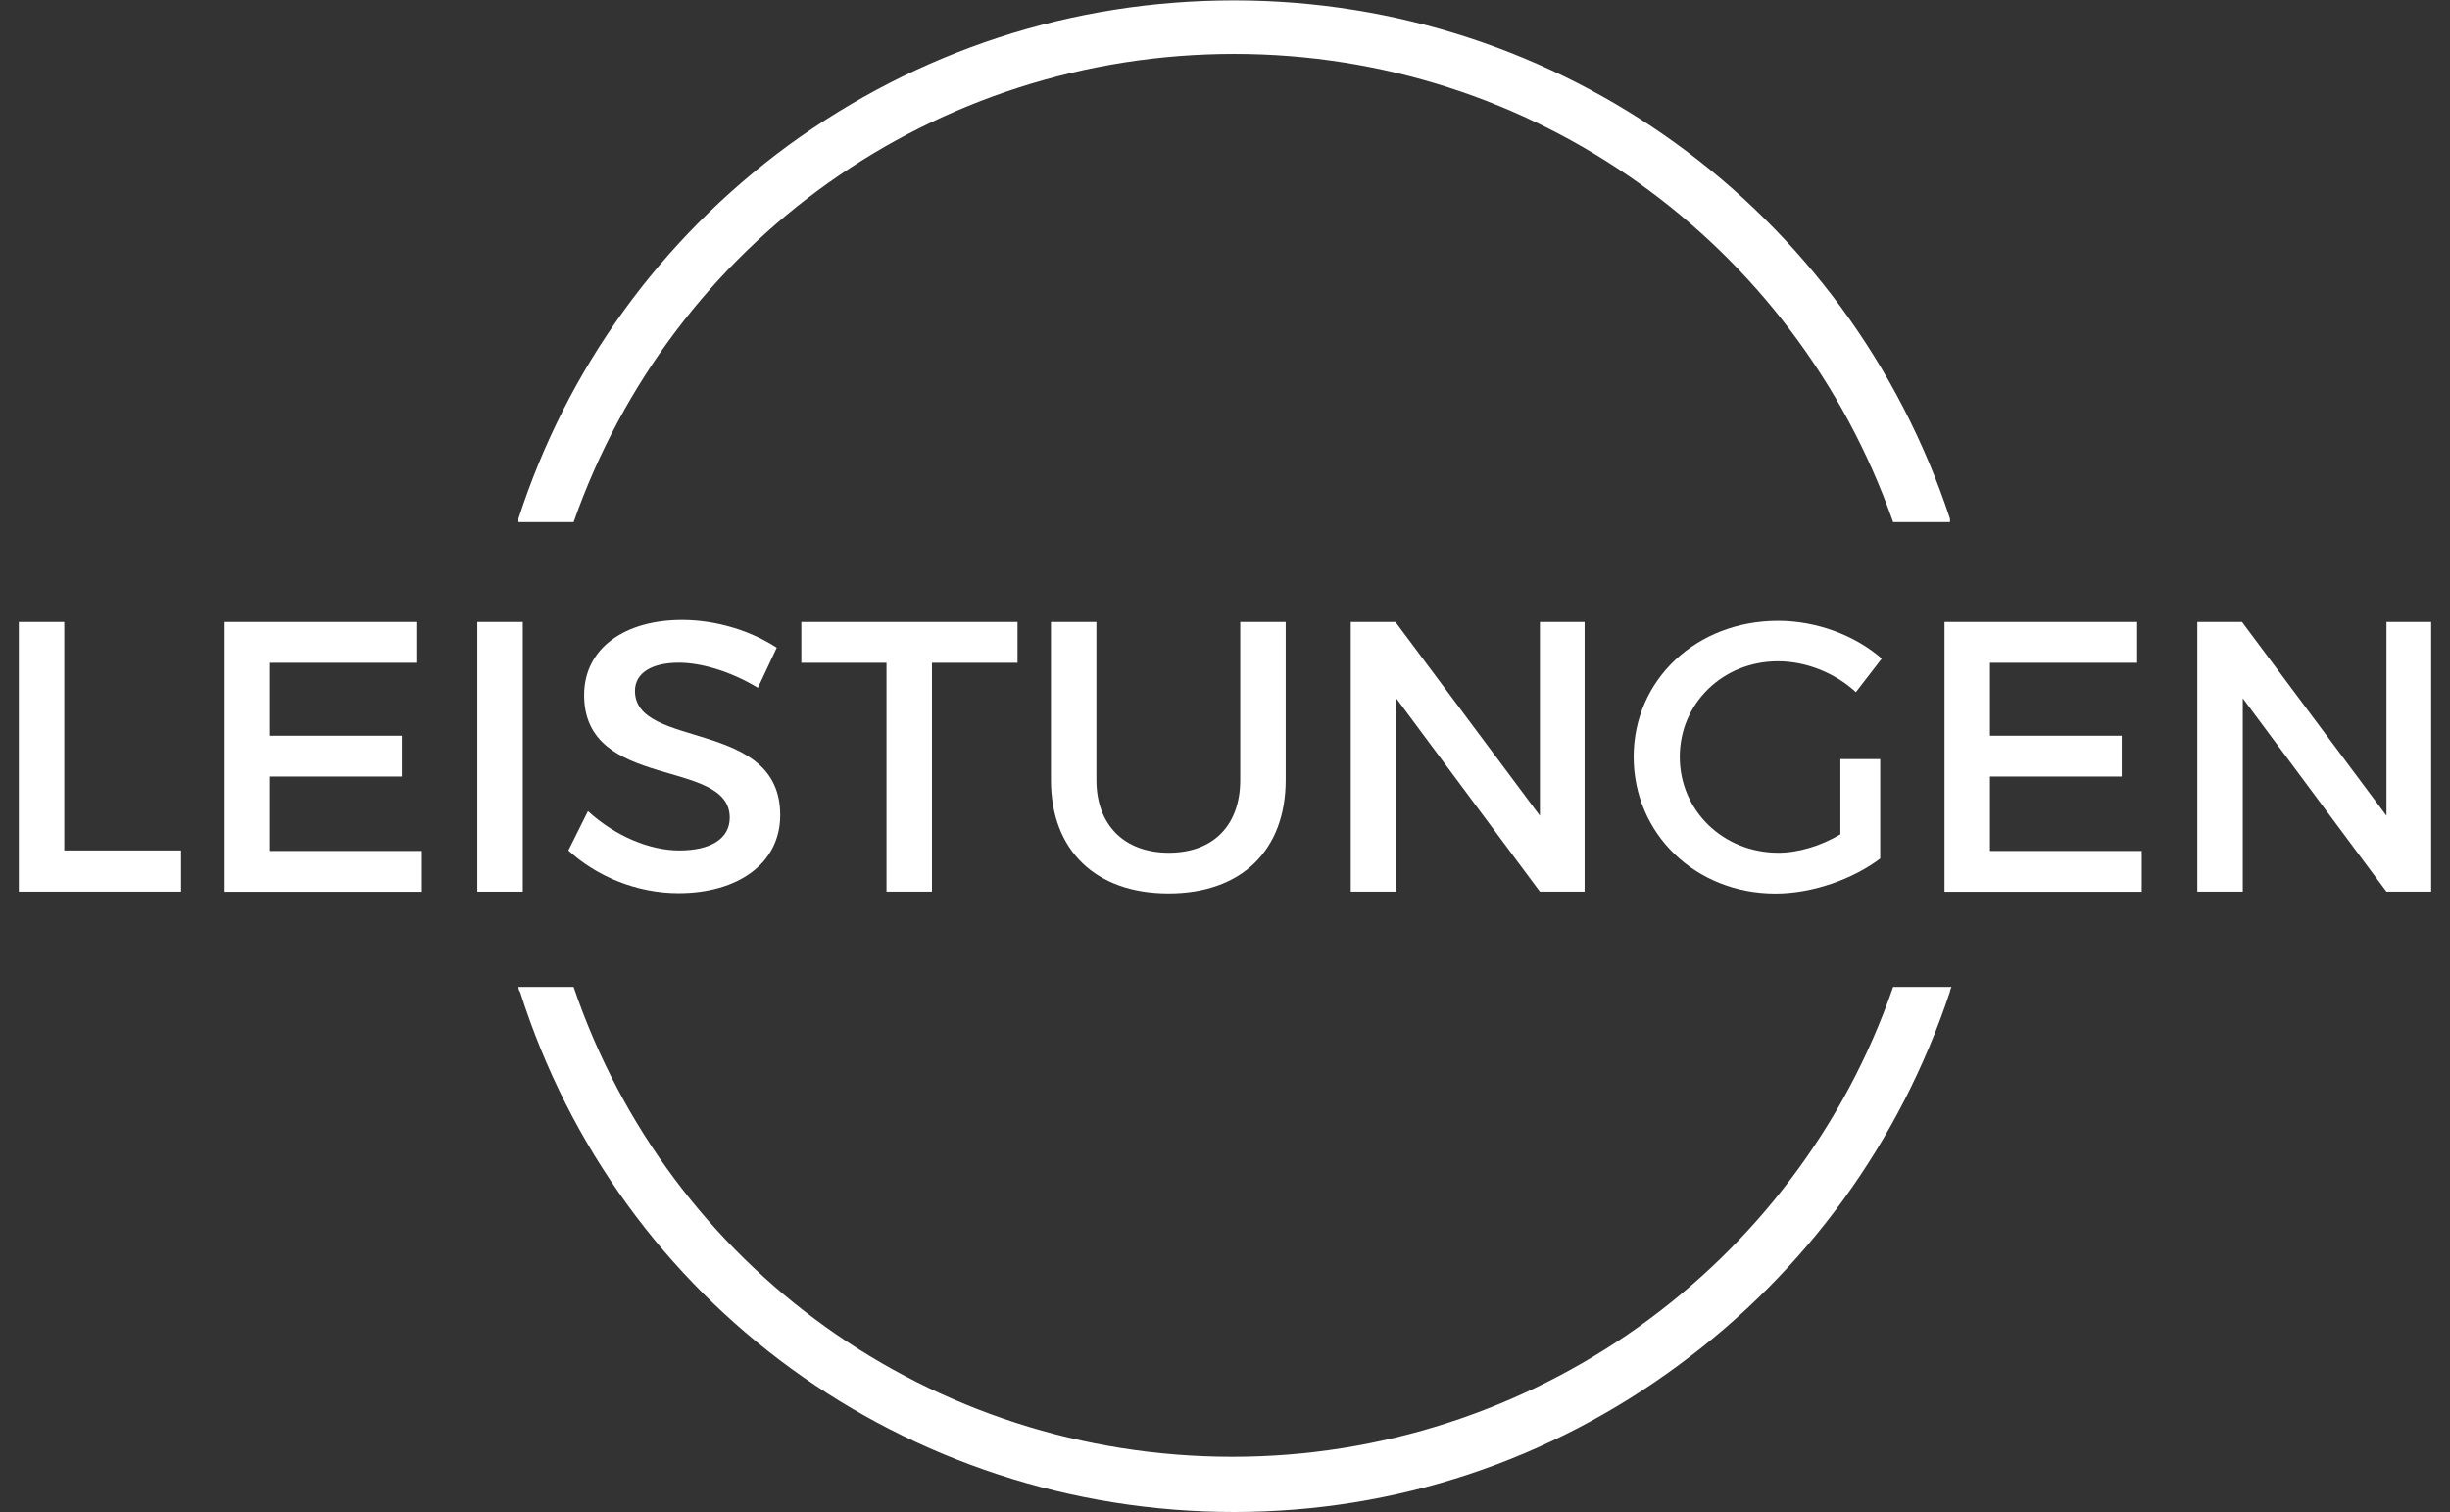
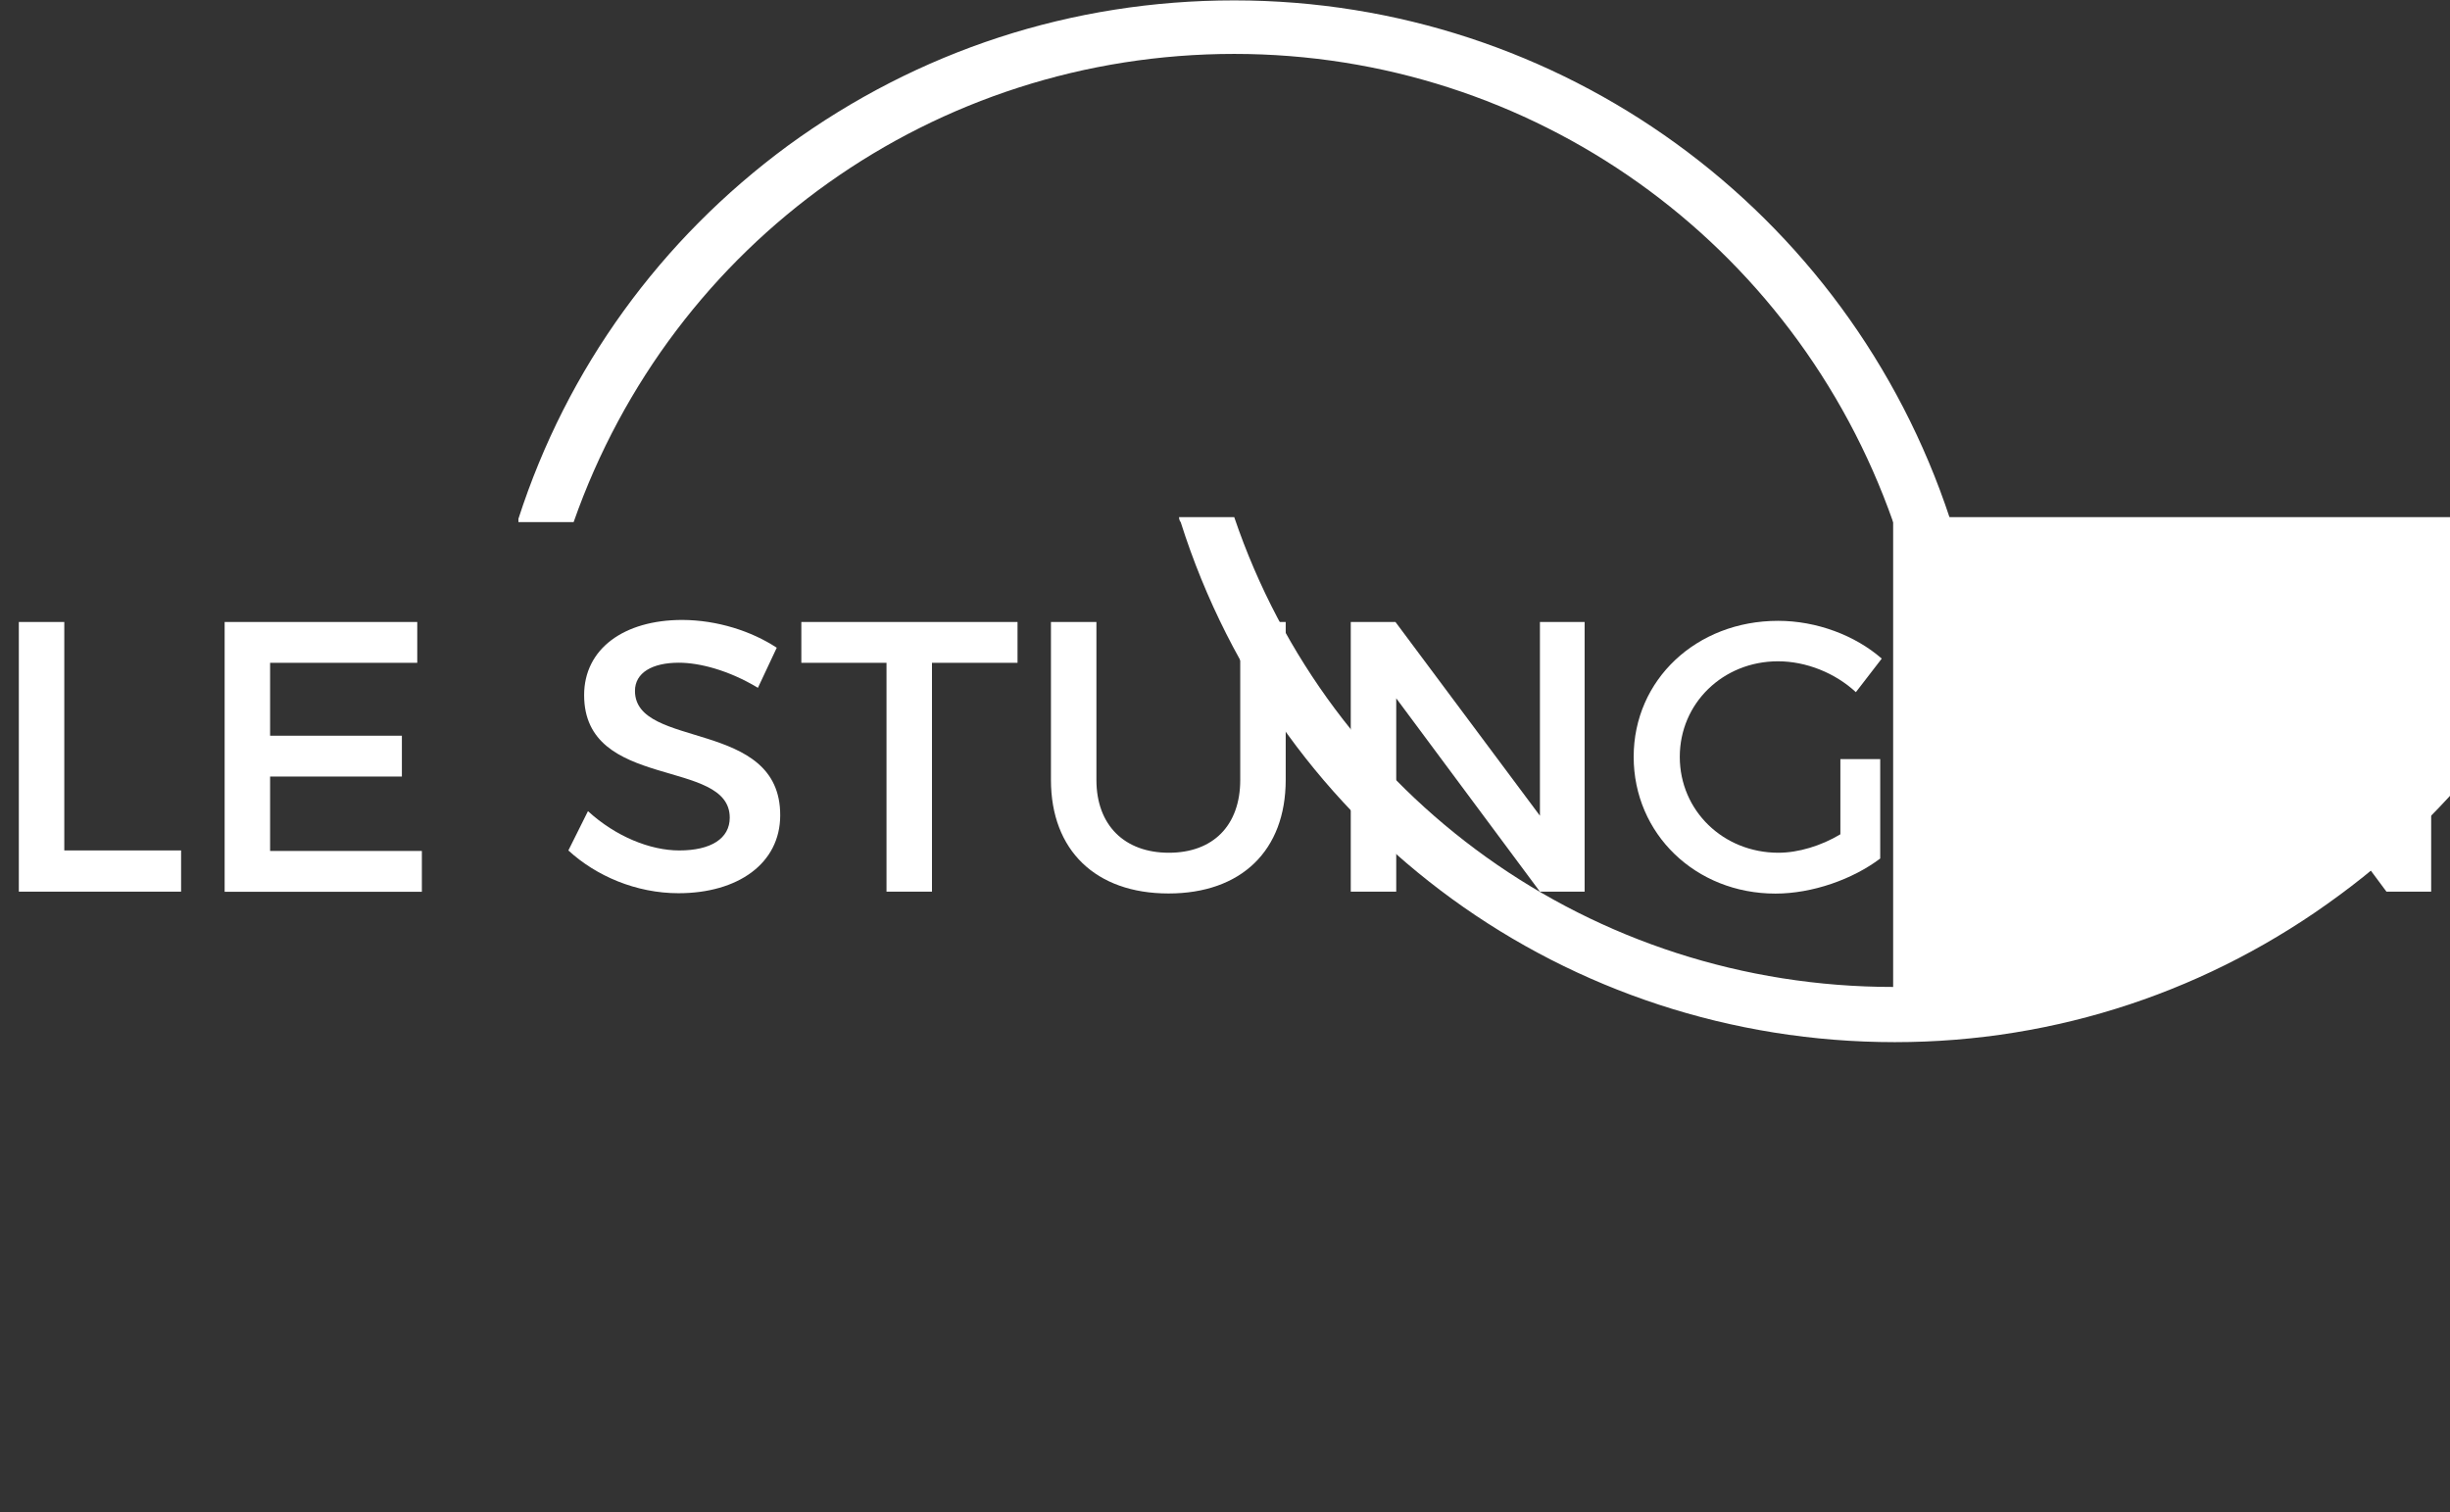
<svg xmlns="http://www.w3.org/2000/svg" version="1.1" id="Ebene_1" x="0px" y="0px" viewBox="0 0 1913 1181" style="enable-background:new 0 0 1913 1181;" xml:space="preserve">
  <rect x="0" y="0" width="1913" height="1181" fill="#333333" stroke="none" />
  <style type="text/css">
	.st0{fill-rule:evenodd;clip-rule:evenodd;fill:#FFFFFF;}
	.st1{enable-background:new    ;}
	.st2{fill:#FFFFFF;}
</style>
  <g id="_768912008">
-     <path class="st0" d="M1478.2,770.7c-75.7,219.4-283.4,366.9-515.8,366.9c-235,0-440.1-147.6-514.5-366.9h-43.1c0,0,0,2.6,1.3,3.9   c77,242.9,301.6,406.1,557.6,406.1c126.7,0,246.8-40.5,347.3-114.9c99.2-73.1,172.4-173.7,211.5-291.2c0-1.3,1.3-3.9,1.3-3.9   H1478.2z" />
+     <path class="st0" d="M1478.2,770.7c-235,0-440.1-147.6-514.5-366.9h-43.1c0,0,0,2.6,1.3,3.9   c77,242.9,301.6,406.1,557.6,406.1c126.7,0,246.8-40.5,347.3-114.9c99.2-73.1,172.4-173.7,211.5-291.2c0-1.3,1.3-3.9,1.3-3.9   H1478.2z" />
    <path class="st0" d="M447.9,407.7c77-219.4,282.1-365.6,515.8-365.6c232.4,0,437.4,146.2,514.5,365.6h44.4c0-1.3,0-1.3,0-2.6   C1442.9,163.5,1218.3,0.3,963.7,0.3C837,0.3,716.9,39.5,615,113.9C515.8,187,442.7,287.6,404.8,405.1c0,1.3,0,1.3,0,2.6H447.9z" />
  </g>
  <g class="st1">
    <path class="st2" d="M141.4,664.1v32.2H14.7V485.7h35.5v178.4H141.4z" />
    <path class="st2" d="M210.9,517.6v56.9h102.9v31.9H210.9v58.1h118.5v31.9h-154V485.7h150.4v31.9H210.9z" />
-     <path class="st2" d="M372.7,696.3V485.7h35.5v210.6H372.7z" />
    <path class="st2" d="M606.5,505.8l-14.7,31.3c-22.9-13.8-45.7-19.6-61.7-19.6c-20.8,0-34.3,7.8-34.3,22c0,46,113.7,21.4,113.4,97.2   c0,37.6-33.1,60.8-79.4,60.8c-33.1,0-64.4-13.5-86-33.4l15.3-30.7c21.7,19.9,48.7,30.7,71.3,30.7c24.7,0,39.4-9.3,39.4-25.6   c0-46.9-113.7-20.8-113.7-95.7c0-36.1,31-58.7,76.7-58.7C560.1,484.2,586.9,492.9,606.5,505.8z" />
    <path class="st2" d="M727.7,517.6v178.7h-35.5V517.6h-66.5v-31.9h168.8v31.9H727.7z" />
    <path class="st2" d="M1003.9,609c0,55.1-34.6,88.7-91.5,88.7s-91.8-33.7-91.8-88.7V485.7h35.5V609c0,35.5,22,56.9,56.6,56.9   c34.3,0,55.7-21.1,55.7-56.9V485.7h35.5V609z" />
    <path class="st2" d="M1202.4,696.3l-112.2-151v151h-35.5V485.7h34.9L1202.4,637V485.7h34.9v210.6H1202.4z" />
    <path class="st2" d="M1468.1,592.8v77.6c-21.4,16.2-52.9,27.4-81.8,27.4c-62.3,0-110.7-46.6-110.7-106.8   c0-60.2,49-106.2,112.8-106.2c30.1,0,60.2,11.4,80.9,29.5l-20.2,26.2c-16.2-15-38.8-24.1-60.8-24.1c-43,0-76.7,32.8-76.7,74.6   c0,42.1,34,74.9,77,74.9c15.6,0,33.4-5.4,48.4-14.4v-58.7H1468.1z" />
    <path class="st2" d="M1553.8,517.6v56.9h102.9v31.9h-102.9v58.1h118.5v31.9h-154V485.7h150.4v31.9H1553.8z" />
    <path class="st2" d="M1863.4,696.3l-112.2-151v151h-35.5V485.7h34.9L1863.4,637V485.7h34.9v210.6H1863.4z" />
  </g>
</svg>